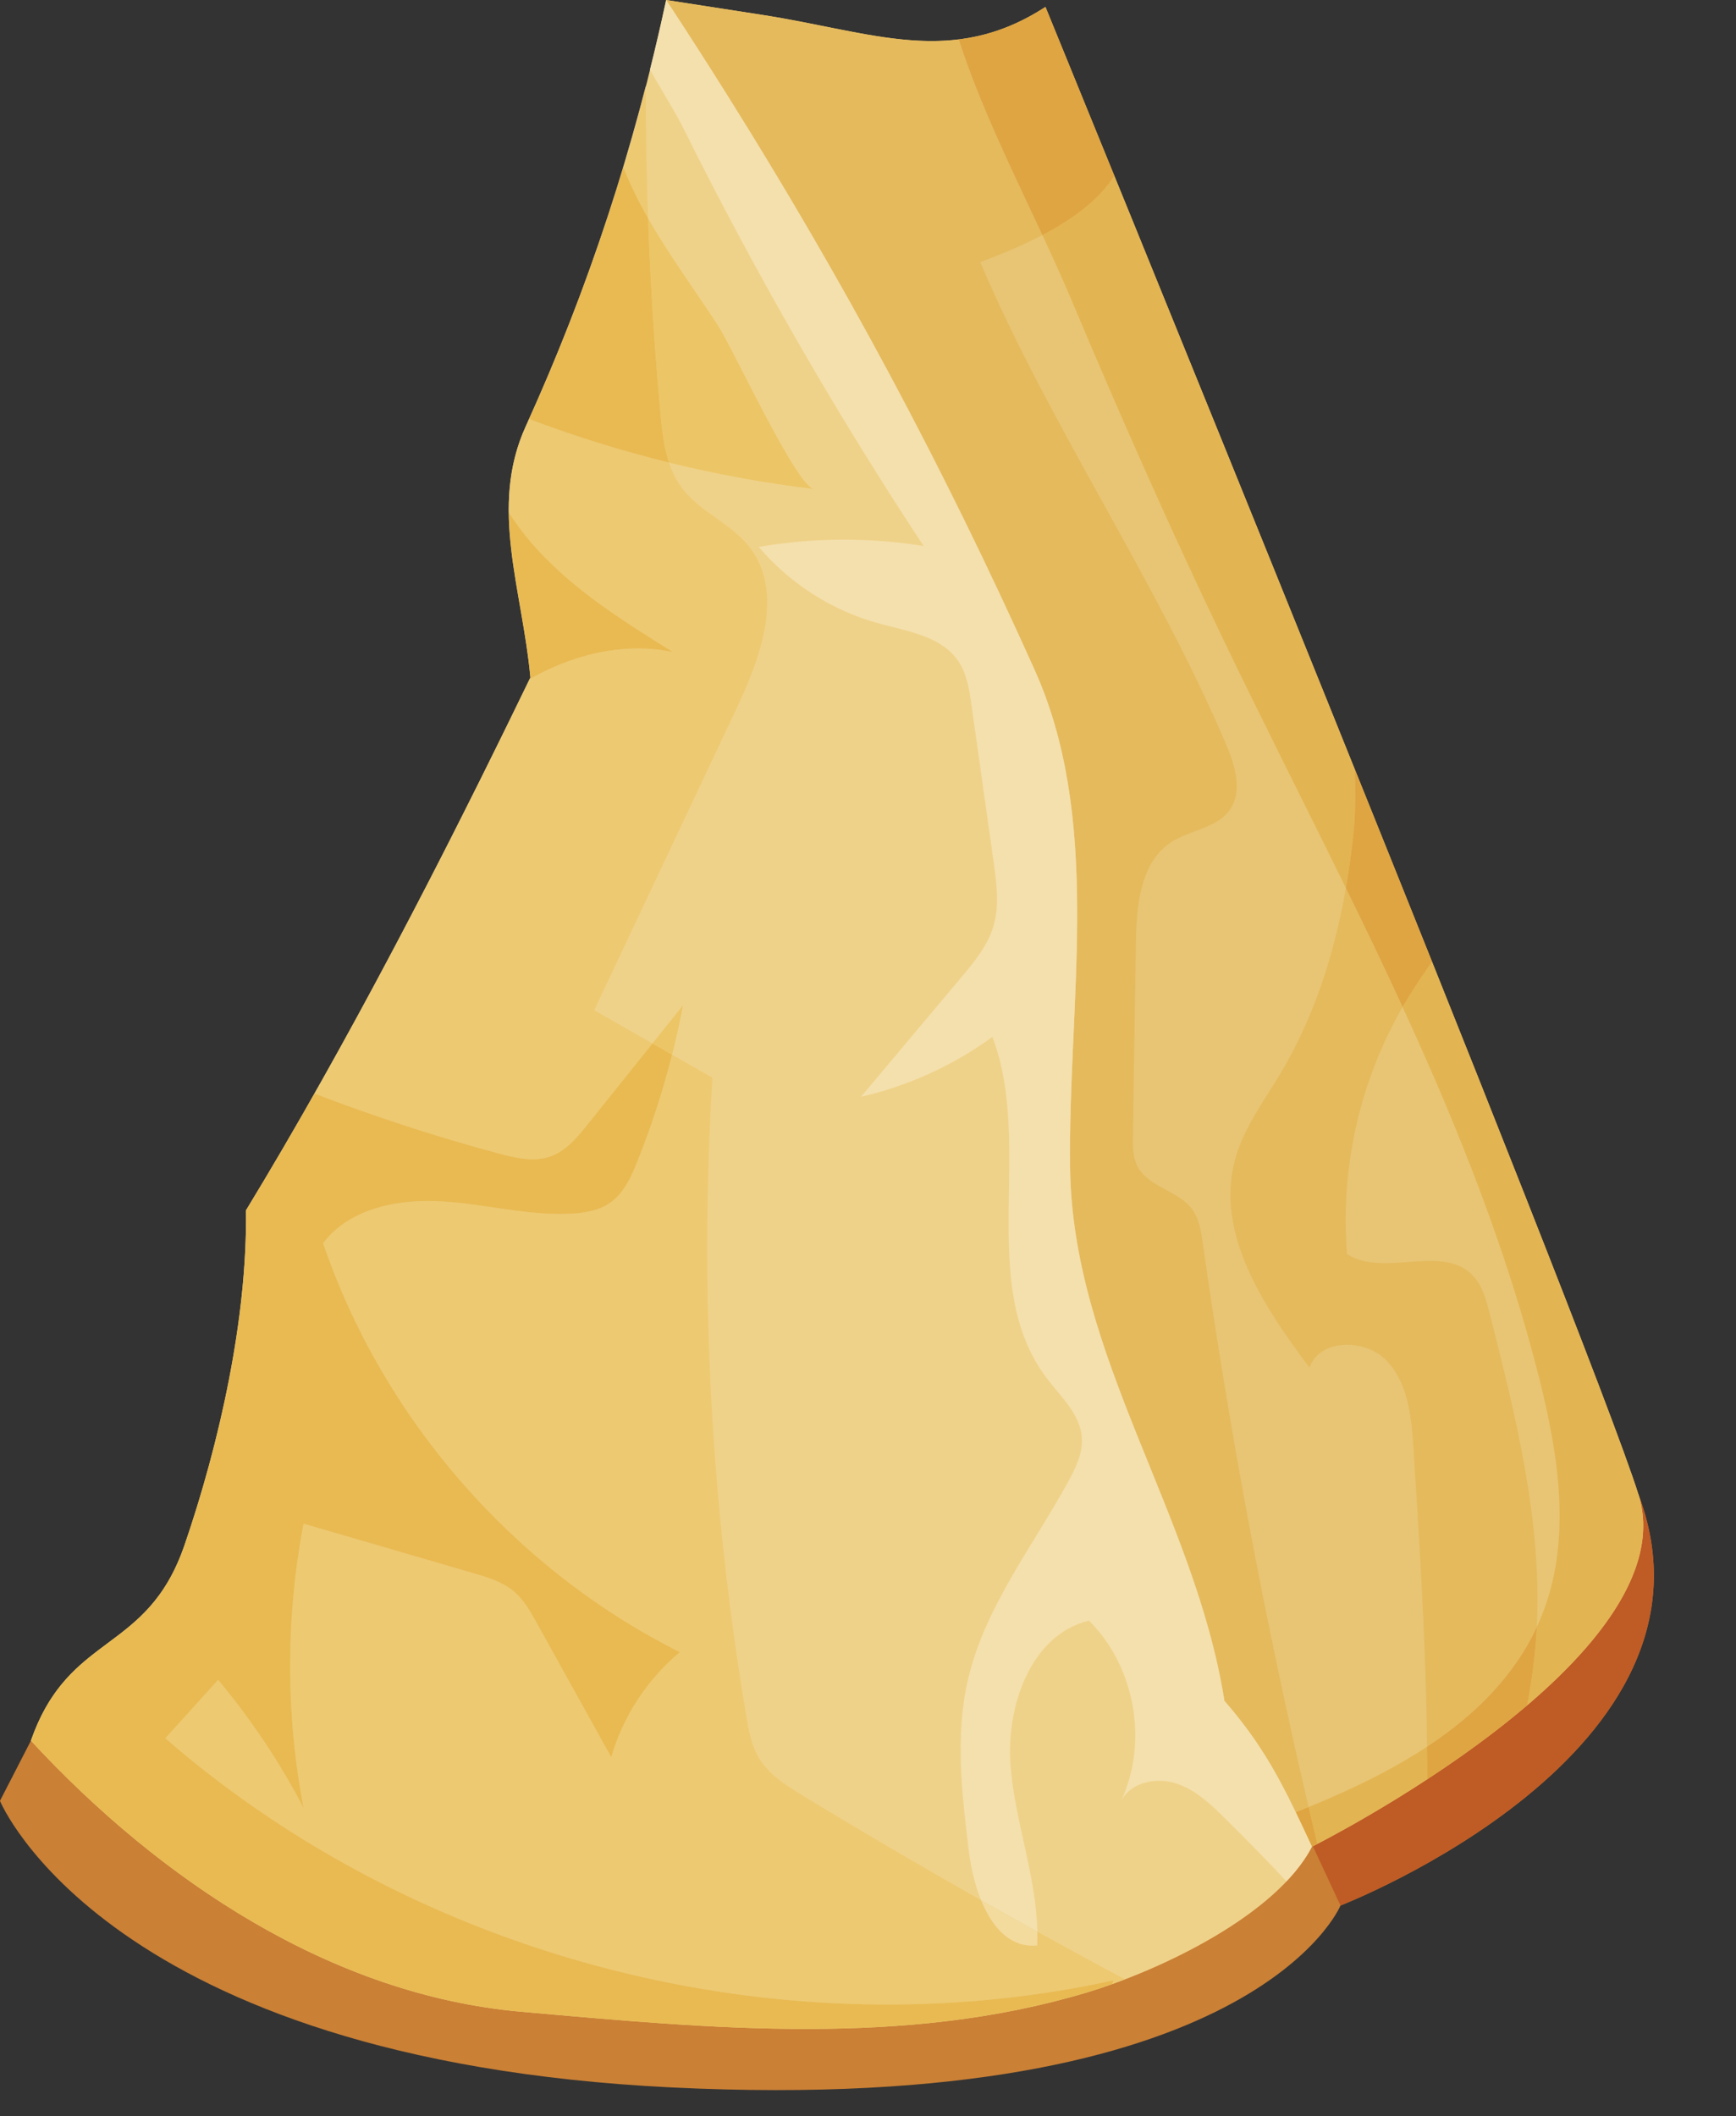
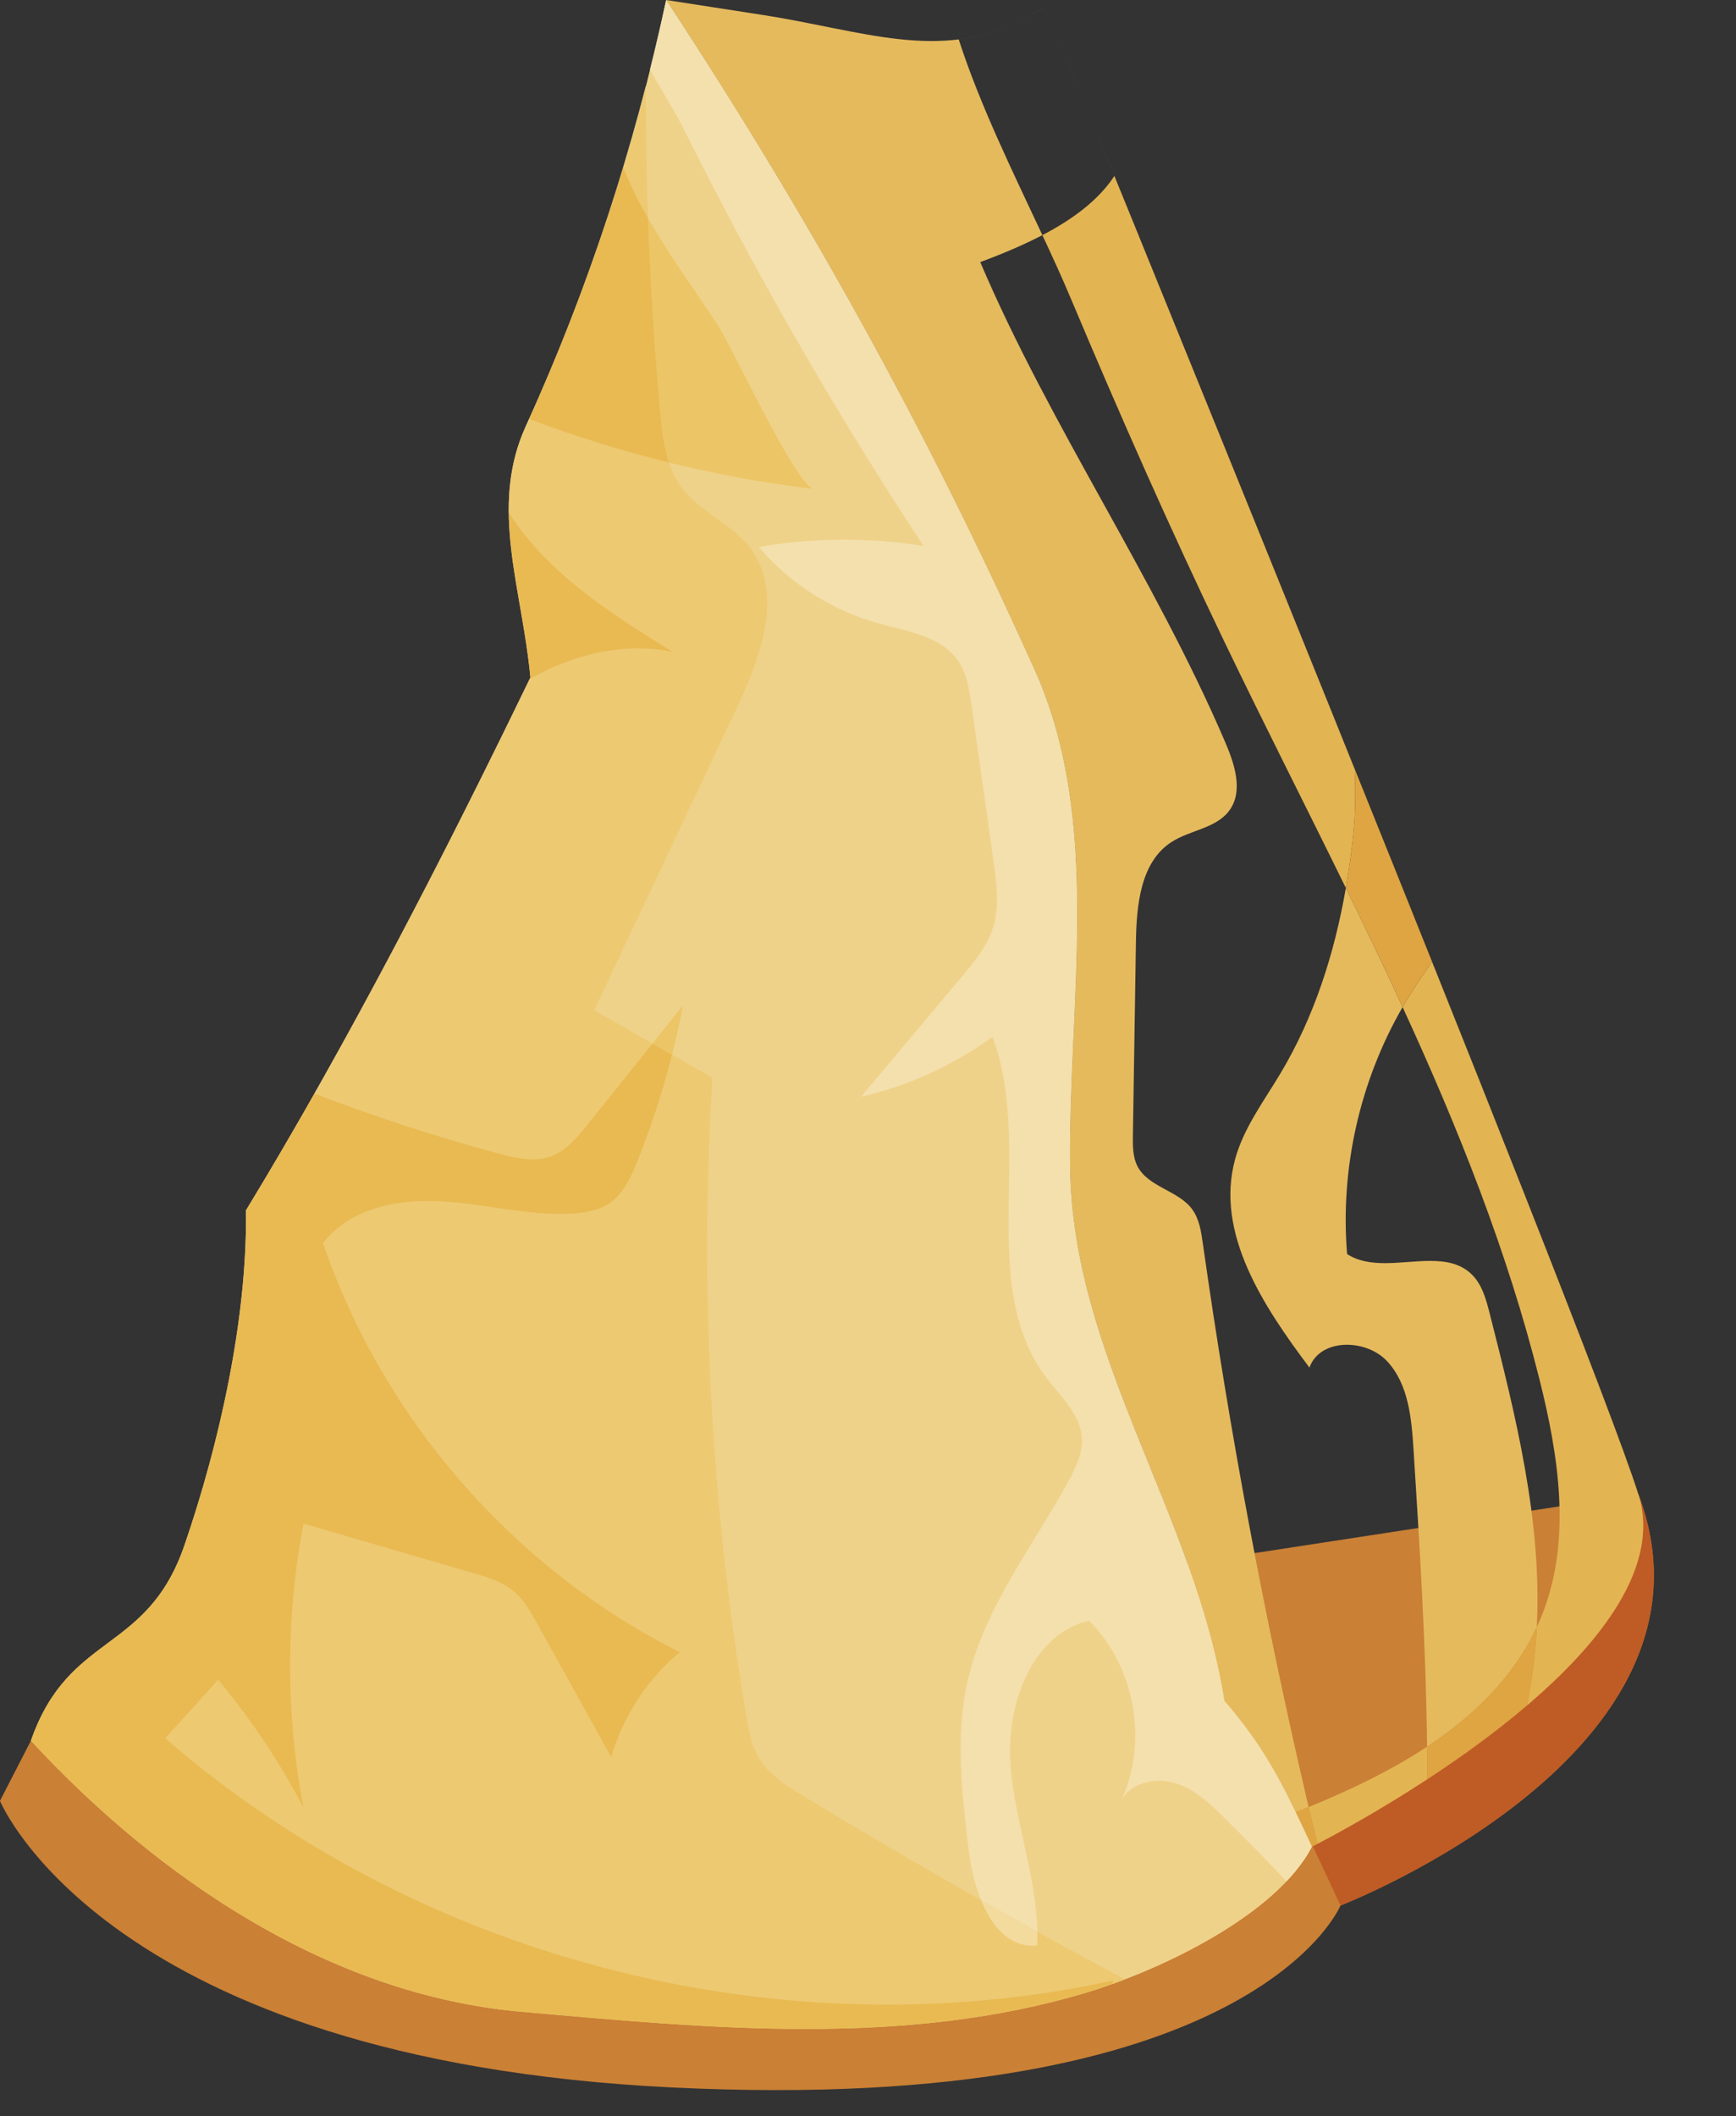
<svg xmlns="http://www.w3.org/2000/svg" height="2429.8" preserveAspectRatio="xMidYMid meet" version="1.0" viewBox="550.1 300.0 1994.2 2429.8" width="1994.2" zoomAndPan="magnify">
  <rect x="550.1" y="300.0" width="1994.2" height="2429.8" fill="#333333" stroke="none" />
  <g>
    <g>
      <path d="M 585.602 2298.781 L 550.051 2367.879 C 550.051 2367.879 671.973 2665.031 1321.367 2696.918 C 1991.266 2729.832 2089.973 2488.031 2089.973 2488.031 C 2089.973 2488.031 2544.219 2312.582 2432.164 2015.801 L 585.602 2298.781" fill="#ca8035" />
    </g>
    <g>
      <path d="M 2089.973 2488.031 L 2058.242 2419.93 C 2080.781 2408.488 2437.812 2224.531 2437.719 2051.949 C 2437.719 2039.832 2435.941 2027.762 2432.164 2015.801 C 2544.219 2312.582 2089.973 2488.031 2089.973 2488.031" fill="#bf5b25" />
    </g>
    <g>
-       <path d="M 1315.328 300.004 L 1425.137 316.996 C 1552.398 336.676 1642.969 377.973 1751.055 307.953 C 1751.055 307.953 2372.949 1828.25 2432.168 2015.801 C 2491.402 2203.363 2057.133 2420.492 2057.133 2420.492 L 1780.672 2114.52 L 1425.297 886.5 L 1315.328 300.004" fill="#e8c574" />
-     </g>
+       </g>
    <g>
      <path d="M 2057.133 2420.492 C 2057.215 2420.449 2059.445 2419.332 2063.391 2417.281 C 2060.008 2403.191 2056.652 2389.09 2053.352 2374.973 C 2100.914 2355.531 2147.75 2333.16 2189.398 2305.68 C 2189.531 2318.16 2189.582 2330.629 2189.547 2343.109 C 2226.738 2318.781 2267.168 2289.902 2304.395 2258.152 C 2309.266 2232.082 2312.98 2205.82 2314.812 2179.301 C 2315.062 2175.602 2315.293 2171.91 2315.473 2168.223 C 2318.562 2161.57 2321.402 2154.75 2323.98 2147.73 C 2354.797 2064.043 2340.328 1970.852 2318.66 1884.332 C 2281.586 1736.371 2225.09 1595.043 2161.309 1456.383 C 2163.273 1453.004 2165.273 1449.645 2167.305 1446.301 C 2175.973 1432.113 2185.453 1418.164 2195.129 1404.242 C 2166.281 1332.152 2136.387 1257.754 2106.363 1183.207 C 2107.238 1209.02 2107.289 1233.957 2104.859 1256.879 C 2102.648 1277.871 2099.773 1298.844 2096.141 1319.668 C 2049.898 1225.285 2002.121 1131.547 1956.691 1037.102 C 1894.461 907.691 1836.43 776.297 1780.707 643.965 C 1770.566 619.871 1759.273 595.148 1747.512 569.996 C 1784.176 550.855 1812.484 529.023 1830.254 502.02 C 1782.953 385.953 1752.5 311.508 1751.113 308.086 C 1757.488 323.711 2373.242 1829.223 2432.168 2015.801 C 2435.949 2027.762 2437.715 2039.832 2437.715 2051.953 C 2437.816 2224.531 2080.781 2408.492 2058.238 2419.93 C 2057.547 2420.289 2057.168 2420.48 2057.133 2420.492" fill="#e3b452" />
    </g>
    <g>
      <path d="M 1651.398 345.266 C 1651.398 345.25 1651.398 345.25 1651.398 345.234 C 1682.023 341.473 1712.684 331.562 1744.809 311.887 C 1741.344 314.016 1737.898 316.027 1734.453 317.922 C 1706.07 333.625 1678.723 341.902 1651.398 345.266 M 1744.84 311.871 C 1744.906 311.836 1744.957 311.805 1745.008 311.77 C 1744.957 311.805 1744.906 311.836 1744.84 311.871" fill="#beb3b3" />
    </g>
    <g>
      <path d="M 1734.453 317.934 C 1737.887 316.035 1741.34 314.02 1744.809 311.887 C 1744.824 311.887 1744.824 311.871 1744.84 311.871 C 1744.906 311.84 1744.957 311.805 1745.004 311.773 C 1746.543 310.832 1748.094 309.855 1749.629 308.883 C 1744.527 312.137 1739.473 315.141 1734.453 317.934 M 1749.645 308.867 C 1749.711 308.832 1749.762 308.781 1749.828 308.75 C 1749.777 308.781 1749.695 308.832 1749.645 308.867 M 1749.895 308.719 C 1749.945 308.684 1749.992 308.652 1750.043 308.617 C 1749.992 308.652 1749.945 308.684 1749.895 308.719 M 1750.125 308.551 C 1750.207 308.504 1750.273 308.453 1750.355 308.418 C 1750.273 308.453 1750.207 308.504 1750.125 308.551 M 1750.488 308.336 C 1750.504 308.305 1750.555 308.289 1750.586 308.254 C 1750.555 308.289 1750.504 308.305 1750.488 308.336 M 1750.734 308.156 C 1750.77 308.141 1750.785 308.121 1750.82 308.105 C 1750.785 308.121 1750.77 308.141 1750.734 308.156 M 1751.117 308.074 C 1751.098 308.074 1751.098 308.074 1751.098 308.055 C 1751.098 308.074 1751.098 308.074 1751.117 308.074 M 1751.098 308.055 L 1751.098 308.055 M 1751.098 308.039 C 1751.098 308.023 1751.082 308.023 1751.082 308.023 C 1751.082 308.023 1751.098 308.023 1751.098 308.039 M 1751.066 307.988 C 1751.066 307.973 1751.066 307.973 1751.066 307.973 C 1751.066 307.973 1751.066 307.973 1751.066 307.988 M 1751.066 307.973 C 1751.066 307.973 1751.066 307.973 1751.066 307.957 C 1751.066 307.973 1751.066 307.973 1751.066 307.973 M 1751.066 307.957 L 1751.066 307.957 M 1751.066 307.957 L 1751.066 307.957" fill="#e3b452" />
    </g>
    <g>
-       <path d="M 1620.23 347.113 C 1619.77 347.113 1619.316 347.113 1618.859 347.113 C 1619.316 347.113 1619.77 347.113 1620.23 347.113 M 1621.148 347.113 C 1631.258 347.078 1641.328 346.516 1651.398 345.273 C 1641.328 346.516 1631.258 347.078 1621.148 347.113 M 1469.289 324.75 C 1469.18 324.734 1469.07 324.699 1468.969 324.684 C 1469.07 324.699 1469.18 324.734 1469.289 324.75 M 1467.578 324.418 C 1467.547 324.418 1467.508 324.402 1467.488 324.402 C 1467.508 324.402 1467.547 324.418 1467.578 324.418 M 1467.477 324.402 C 1454.93 322 1442.027 319.664 1428.75 317.562 C 1442.027 319.664 1454.93 322 1467.477 324.402 M 1428.348 317.496 C 1427.758 317.395 1427.148 317.312 1426.551 317.215 C 1427.148 317.312 1427.758 317.395 1428.348 317.496 M 1426.258 317.164 C 1426.109 317.148 1425.957 317.113 1425.809 317.098 C 1425.957 317.113 1426.109 317.148 1426.258 317.164 M 1425.137 316.996 L 1315.328 300.004 L 1425.137 316.996" fill="#d4cdcd" />
-     </g>
+       </g>
    <g>
      <path d="M 2038.531 2380.941 C 2032.934 2369.34 2027.434 2358.34 2021.734 2347.68 C 2014.215 2333.602 2006.328 2320.102 1997.453 2306.609 C 1985.988 2289.172 1972.852 2271.73 1956.586 2252.992 C 1922.68 2038.609 1782.016 1857.742 1779.316 1640.711 C 1776.98 1454.23 1815.043 1254.293 1744.379 1082.652 C 1742.543 1078.199 1740.621 1073.727 1738.633 1069.305 C 1633.039 834.172 1518.707 621.367 1384.168 407.109 C 1361.801 371.496 1338.867 335.816 1315.328 300.004 L 1425.137 316.996 C 1425.359 317.031 1425.59 317.062 1425.809 317.098 C 1425.957 317.113 1426.109 317.148 1426.258 317.164 C 1426.359 317.18 1426.449 317.195 1426.551 317.215 C 1427.148 317.312 1427.758 317.395 1428.348 317.496 C 1428.488 317.512 1428.617 317.527 1428.75 317.562 C 1442.027 319.664 1454.93 322 1467.477 324.402 C 1467.488 324.402 1467.477 324.402 1467.488 324.402 C 1467.508 324.402 1467.547 324.418 1467.578 324.418 C 1468.039 324.5 1468.508 324.602 1468.969 324.684 C 1469.07 324.699 1469.18 324.734 1469.289 324.75 C 1523.719 335.219 1571.859 346.898 1618.859 347.113 C 1619.316 347.113 1619.77 347.113 1620.23 347.113 C 1620.539 347.113 1620.84 347.113 1621.148 347.113 C 1631.258 347.078 1641.328 346.516 1651.398 345.273 C 1675.836 420.824 1713.555 497.25 1747.512 569.984 C 1726.375 581.035 1702.422 591.203 1676.137 600.945 C 1756.09 788.719 1876.367 962.727 1957.68 1152.555 C 1968.43 1177.617 1978.434 1208.297 1962.484 1230.41 C 1947.445 1251.246 1917.262 1252.969 1895.711 1266.949 C 1859.984 1290.105 1855.609 1339.734 1854.965 1382.301 C 1853.805 1456.16 1852.66 1530.023 1851.504 1603.883 C 1851.32 1616.062 1851.254 1628.844 1856.984 1639.602 C 1869.574 1663.34 1903.797 1666.973 1919.648 1688.66 C 1927.73 1699.723 1929.852 1713.902 1931.789 1727.473 C 1962.633 1944.969 2003.23 2161.09 2053.355 2374.969 C 2048.422 2376.988 2043.469 2378.98 2038.531 2380.941 M 1749.633 308.883 C 1749.633 308.883 1749.633 308.863 1749.648 308.863 C 1749.633 308.863 1749.633 308.883 1749.633 308.883 M 1749.812 308.766 C 1749.848 308.75 1749.863 308.73 1749.895 308.715 C 1749.863 308.73 1749.848 308.75 1749.812 308.766 M 1750.047 308.617 C 1750.062 308.602 1750.094 308.582 1750.129 308.566 C 1750.094 308.582 1750.062 308.602 1750.047 308.617 M 1750.344 308.418 C 1750.395 308.383 1750.426 308.367 1750.477 308.336 C 1750.441 308.367 1750.395 308.383 1750.344 308.418 M 1750.594 308.27 C 1750.641 308.234 1750.691 308.203 1750.742 308.168 C 1750.691 308.203 1750.641 308.234 1750.594 308.27 M 1750.824 308.121 C 1750.891 308.07 1750.973 308.02 1751.055 307.953 C 1750.973 308.02 1750.891 308.07 1750.824 308.121" fill="#e5ba5d" />
    </g>
    <g>
      <path d="M 1751.117 308.074 L 1751.117 308.074 M 1751.098 308.055 L 1751.098 308.055 M 1751.098 308.039 L 1751.098 308.039 M 1751.082 308.023 C 1751.082 308.008 1751.066 307.988 1751.066 307.988 C 1751.066 307.988 1751.082 308.008 1751.082 308.023 M 1751.066 307.973 L 1751.066 307.973 M 1751.066 307.957 L 1751.066 307.957 M 1751.066 307.957 L 1751.066 307.957" fill="#d4cdcd" />
    </g>
    <g>
      <path d="M 2057.133 2420.488 C 2050.59 2406.41 2044.512 2393.328 2038.527 2380.938 C 2043.477 2378.98 2048.426 2376.988 2053.348 2374.969 C 2056.668 2389.09 2060.008 2403.191 2063.402 2417.281 C 2059.449 2419.328 2057.223 2420.449 2057.133 2420.488" fill="#dfa542" />
    </g>
    <g>
-       <path d="M 1651.398 345.281 L 1651.398 345.262 C 1678.727 341.906 1706.059 333.629 1734.441 317.934 C 1706.043 333.648 1678.727 341.906 1651.398 345.281" fill="#9e8f8f" />
+       <path d="M 1651.398 345.281 C 1678.727 341.906 1706.059 333.629 1734.441 317.934 C 1706.043 333.648 1678.727 341.906 1651.398 345.281" fill="#9e8f8f" />
    </g>
    <g>
-       <path d="M 1747.516 569.992 C 1713.559 497.242 1675.84 420.824 1651.402 345.266 C 1678.727 341.914 1706.047 333.641 1734.453 317.934 C 1739.473 315.141 1744.527 312.137 1749.629 308.883 C 1749.645 308.867 1749.645 308.867 1749.645 308.867 C 1749.695 308.832 1749.777 308.781 1749.828 308.75 C 1749.844 308.734 1749.859 308.719 1749.895 308.719 C 1749.945 308.684 1749.992 308.652 1750.043 308.617 C 1750.074 308.586 1750.109 308.566 1750.125 308.551 C 1750.207 308.504 1750.273 308.453 1750.355 308.418 C 1750.391 308.387 1750.438 308.355 1750.488 308.336 C 1750.504 308.305 1750.555 308.289 1750.586 308.254 C 1750.637 308.223 1750.688 308.203 1750.734 308.156 C 1750.77 308.141 1750.785 308.121 1750.82 308.105 C 1750.902 308.055 1750.984 308.008 1751.066 307.957 C 1751.066 307.973 1751.066 307.973 1751.066 307.973 C 1751.066 307.973 1751.066 307.973 1751.066 307.988 C 1751.066 307.988 1751.082 308.008 1751.082 308.023 C 1751.082 308.023 1751.098 308.023 1751.098 308.039 C 1751.098 308.039 1751.098 308.039 1751.098 308.055 C 1751.098 308.074 1751.098 308.074 1751.117 308.074 C 1752.504 311.508 1782.957 385.945 1830.258 502.016 C 1812.488 529.02 1784.18 550.836 1747.516 569.992" fill="#dfa542" />
-     </g>
+       </g>
    <g>
      <path d="M 2057.133 2420.492 C 2025.926 2353.32 2005.121 2308.941 1956.586 2252.992 C 1922.68 2038.609 1782.016 1857.742 1779.316 1640.711 C 1776.914 1449.371 1817.047 1243.859 1738.633 1069.305 C 1615.477 795.078 1480.438 551.219 1315.328 300.004 C 1279.617 468.43 1225.418 632.93 1154.027 789.598 C 1111.66 882.574 1150.027 976.227 1159.367 1077.984 C 1061.219 1280.812 949.797 1497.32 832.641 1689.82 C 834.379 1813.523 802.195 1957.371 761.996 2074.371 C 718.883 2199.84 629.336 2173.52 585.602 2298.781 C 734.113 2459.242 931.109 2590.84 1148.91 2610.039 C 1366.699 2629.23 1589.16 2650.871 1798.547 2587.93 C 1882.992 2562.551 2016.832 2498.91 2057.133 2420.492" fill="#efd289" />
    </g>
    <g>
      <path d="M 2189.406 2305.68 C 2188.238 2191.852 2181.074 2077.82 2173.852 1964.199 C 2171.574 1928.383 2168.055 1889.5 2143.645 1863.18 C 2132.133 1850.77 2114.301 1844.141 2097.395 1844.141 C 2078.426 1844.141 2060.648 1852.48 2054.297 1870.352 C 2001.527 1800.152 1945.793 1716.031 1968.852 1631.301 C 1978.625 1595.41 2001.625 1564.902 2020.738 1533 C 2060.035 1467.426 2083.082 1394.484 2096.141 1319.668 C 2118.375 1365.047 2140.238 1410.566 2161.316 1456.387 C 2112.121 1541.574 2089.477 1641.91 2097.551 1739.969 C 2110.285 1748.27 2125.297 1750.43 2141.023 1750.43 C 2149.609 1750.43 2158.414 1749.781 2167.156 1749.141 C 2175.902 1748.492 2184.605 1747.852 2193.023 1747.852 C 2211.227 1747.852 2228.02 1750.871 2240.836 1763.461 C 2252.66 1775.082 2257.215 1791.988 2261.305 1808.051 C 2291.344 1926.18 2321.609 2046.68 2315.484 2168.219 C 2288.723 2225.789 2243.43 2270.031 2189.406 2305.68" fill="#e5ba5d" />
    </g>
    <g>
      <path d="M 2189.562 2343.109 C 2189.594 2330.629 2189.535 2318.16 2189.395 2305.68 C 2243.43 2270.031 2288.719 2225.789 2315.48 2168.219 C 2315.297 2171.91 2315.066 2175.598 2314.828 2179.301 C 2312.996 2205.82 2309.273 2232.082 2304.398 2258.148 C 2267.168 2289.902 2226.738 2318.781 2189.562 2343.109 M 2161.324 1456.383 C 2140.242 1410.57 2118.379 1365.043 2096.148 1319.672 C 2099.785 1298.848 2102.656 1277.863 2104.871 1256.871 C 2107.301 1233.957 2107.242 1209.012 2106.363 1183.199 C 2136.395 1257.75 2166.281 1332.145 2195.133 1404.238 C 2185.457 1418.156 2175.984 1432.105 2167.305 1446.297 C 2165.273 1449.637 2163.27 1453.004 2161.324 1456.383" fill="#dfa542" />
    </g>
    <g>
-       <path d="M 2056.938 2420.883 C 2056.961 2420.84 2056.961 2420.801 2056.988 2420.773 C 2056.973 2420.801 2056.961 2420.84 2056.938 2420.883 M 2057.023 2420.691 C 2057.062 2420.633 2057.102 2420.562 2057.125 2420.492 C 2057.102 2420.562 2057.062 2420.633 2057.023 2420.691" fill="#daa645" />
-     </g>
+       </g>
    <g>
      <path d="M 2057.125 2420.492 C 2050.586 2406.41 2044.504 2393.332 2038.523 2380.941 C 2044.504 2393.332 2050.586 2406.41 2057.125 2420.492" fill="#e9c056" />
    </g>
    <g>
      <path d="M 1997.469 2306.609 C 1985.996 2289.168 1972.859 2271.727 1956.598 2252.988 C 1922.691 2038.605 1782.023 1857.734 1779.312 1640.707 C 1776.984 1454.23 1815.047 1254.289 1744.402 1082.652 C 1815.047 1254.289 1776.984 1454.23 1779.312 1640.707 C 1782.023 1857.734 1922.691 2038.605 1956.598 2252.988 C 1972.859 2271.727 1985.996 2289.168 1997.469 2306.609" fill="#edcf79" />
    </g>
    <g>
      <path d="M 1384.168 407.109 C 1361.801 371.496 1338.867 335.816 1315.328 300.004 C 1338.867 335.816 1361.801 371.496 1384.168 407.109" fill="#edcf79" />
    </g>
    <g>
      <path d="M 1296.883 380.082 C 1296.844 380.016 1296.805 379.934 1296.762 379.867 C 1303.133 354.254 1309.223 328.586 1314.742 302.773 C 1309.223 328.637 1303.273 354.418 1296.883 380.082" fill="#fff" />
    </g>
    <g>
      <path d="M 1741.695 2518.07 C 1720.129 2506.141 1698.598 2494.102 1677.145 2481.969 C 1669.824 2464.031 1665.301 2443.891 1663.082 2425.742 C 1655.078 2360.449 1647.16 2293.59 1661.855 2229.48 C 1681.023 2145.879 1736.332 2076.082 1777.477 2000.82 C 1785.973 1985.25 1794.125 1968.352 1792.863 1950.652 C 1790.941 1923.691 1768.48 1903.66 1752.215 1882.09 C 1671.363 1775.02 1737.855 1616 1690.098 1490.613 C 1645.109 1523.422 1593.398 1546.98 1539.117 1559.414 C 1577.43 1513.82 1615.738 1468.23 1654.047 1422.641 C 1669.047 1404.781 1684.434 1386.262 1691.176 1363.934 C 1698.414 1340.016 1694.984 1314.355 1691.492 1289.609 C 1683.059 1229.762 1674.609 1169.914 1666.18 1110.066 C 1663.66 1092.211 1660.863 1073.66 1650.68 1058.785 C 1631.047 1030.18 1592.078 1024.844 1558.641 1015.586 C 1505.66 1000.91 1457.309 969.965 1421.777 928.027 C 1454.066 922.461 1486.828 919.676 1519.598 919.676 C 1550.219 919.676 1580.84 922.113 1611.07 926.965 C 1509.316 772.699 1417.16 612.191 1334.859 446.73 C 1325.918 428.758 1310.93 405.285 1296.879 380.09 C 1303.27 354.434 1309.219 328.645 1314.738 302.785 C 1314.938 301.859 1315.129 300.93 1315.328 300.004 C 1338.867 335.816 1361.801 371.496 1384.168 407.109 C 1518.707 621.367 1633.039 834.172 1738.633 1069.305 C 1740.621 1073.727 1742.543 1078.199 1744.379 1082.652 C 1815.043 1254.293 1776.98 1454.23 1779.316 1640.711 C 1782.016 1857.742 1922.68 2038.609 1956.586 2252.992 C 1972.852 2271.73 1985.988 2289.172 1997.453 2306.609 C 2006.328 2320.102 2014.215 2333.602 2021.734 2347.68 C 2027.434 2358.34 2032.934 2369.34 2038.531 2380.941 C 2044.512 2393.332 2050.59 2406.41 2057.133 2420.492 C 2057.102 2420.562 2057.066 2420.629 2057.035 2420.691 C 2057.016 2420.719 2057 2420.738 2056.984 2420.77 C 2056.969 2420.801 2056.949 2420.84 2056.934 2420.879 C 2049.859 2434.52 2039.855 2447.672 2027.879 2460.289 C 2005.633 2436.211 1982.395 2412.941 1959.32 2389.98 C 1942.324 2373.039 1924.453 2355.551 1901.676 2348 C 1895.332 2345.898 1888.523 2344.828 1881.73 2344.828 C 1864.059 2344.828 1846.551 2352.07 1838.219 2367.281 C 1869.441 2299.699 1853.887 2213.34 1801.031 2160.902 C 1733.746 2177.23 1705.32 2259.82 1711.035 2328.82 C 1716.32 2392.582 1740.488 2454.469 1741.695 2518.07" fill="#f4e0ad" />
    </g>
    <g>
-       <path d="M 833.312 1688.711 C 833.344 1688.664 833.371 1688.613 833.402 1688.562 C 833.363 1688.625 833.348 1688.652 833.312 1688.711 M 833.957 1687.652 C 834.059 1687.484 834.16 1687.312 834.266 1687.145 C 834.164 1687.312 834.059 1687.484 833.957 1687.652 M 834.562 1686.652 C 834.742 1686.355 834.926 1686.062 835.105 1685.762 C 834.926 1686.055 834.742 1686.363 834.562 1686.652 M 835.133 1685.715 C 860.836 1643.383 886.234 1599.863 911.301 1555.645 C 911.312 1555.645 911.324 1555.656 911.34 1555.656 C 886.266 1599.895 860.844 1643.375 835.133 1685.715 M 1158.457 1079.867 C 1158.758 1079.238 1159.066 1078.602 1159.367 1077.988 C 1159.066 1078.613 1158.766 1079.227 1158.457 1079.852 C 1158.457 1079.867 1158.457 1079.867 1158.457 1079.867 M 1157.836 781.191 C 1157.809 781.176 1157.777 781.164 1157.738 781.148 C 1180.246 731.246 1201.016 680.559 1220.016 629.23 C 1201.078 680.586 1180.348 731.273 1157.836 781.191" fill="#beb3b3" />
-     </g>
+       </g>
    <g>
      <path d="M 1798.555 2587.93 C 1798.613 2587.902 1798.703 2587.879 1798.781 2587.859 C 1798.703 2587.879 1798.613 2587.902 1798.555 2587.93 M 1825.695 2578.969 C 1826.445 2578.699 1827.227 2578.418 1827.992 2578.141 C 1827.992 2578.152 1827.992 2578.152 1827.992 2578.152 C 1827.227 2578.43 1826.445 2578.699 1825.695 2578.969 M 1322.148 1511.062 C 1314.629 1506.77 1307.109 1502.48 1299.59 1498.191 C 1311.289 1483.586 1322.988 1469.008 1334.688 1454.402 C 1331.078 1473.398 1326.898 1492.301 1322.148 1511.062 M 1159.367 1077.98 L 1159.367 1077.98 M 1159.367 1077.98 C 1159.359 1077.859 1159.348 1077.754 1159.34 1077.637 C 1159.348 1077.754 1159.359 1077.859 1159.367 1077.98 M 1159.328 1077.516 C 1159.32 1077.441 1159.32 1077.363 1159.309 1077.273 C 1159.32 1077.363 1159.32 1077.441 1159.328 1077.516 M 1159.301 1077.141 C 1159.289 1077.062 1159.281 1077.004 1159.281 1076.93 C 1159.281 1077.004 1159.289 1077.062 1159.301 1077.141 M 1159.258 1076.793 C 1159.258 1076.762 1159.258 1076.75 1159.258 1076.719 C 1159.258 1076.75 1159.258 1076.762 1159.258 1076.793 M 1159.211 1076.223 C 1159.211 1076.207 1159.211 1076.191 1159.211 1076.176 C 1159.211 1076.191 1159.211 1076.207 1159.211 1076.223 M 1485.148 861.496 C 1429.078 854.824 1373.449 844.648 1318.617 831.172 C 1312.559 812.836 1310.398 792.777 1308.637 773.391 C 1301.898 699.246 1297.199 624.934 1294.52 550.535 C 1318.828 593.258 1348.27 633.02 1375.078 674.164 C 1392.117 700.297 1465.211 859.168 1485.148 861.496" fill="#ecc566" />
    </g>
    <g>
      <path d="M 832.641 1689.82 C 832.863 1689.449 833.094 1689.07 833.316 1688.707 C 833.09 1689.078 832.867 1689.449 832.641 1689.82 M 833.402 1688.559 C 833.59 1688.258 833.773 1687.949 833.961 1687.648 C 833.773 1687.949 833.59 1688.258 833.402 1688.559 M 834.266 1687.141 C 834.367 1686.98 834.465 1686.82 834.566 1686.648 C 834.465 1686.82 834.367 1686.98 834.266 1687.141 M 835.109 1685.758 C 835.117 1685.75 835.129 1685.719 835.137 1685.707 C 835.129 1685.73 835.117 1685.75 835.109 1685.758 M 911.34 1555.648 C 999.273 1400.508 1082.801 1236.145 1158.461 1079.855 C 1158.461 1079.855 1158.461 1079.855 1158.469 1079.855 C 1082.801 1236.16 999.281 1400.488 911.34 1555.648 M 1134.5 885.473 C 1134.5 863.82 1136.77 842.355 1142.648 820.957 C 1136.77 842.355 1134.5 863.82 1134.5 885.473 M 1154.41 788.754 C 1154.449 788.676 1154.492 788.578 1154.531 788.484 C 1154.492 788.578 1154.449 788.66 1154.41 788.754 M 1154.789 787.926 C 1154.84 787.812 1154.902 787.688 1154.949 787.559 C 1154.902 787.688 1154.84 787.812 1154.789 787.926 M 1155.152 787.145 C 1155.211 786.984 1155.281 786.84 1155.352 786.695 C 1155.281 786.84 1155.211 787 1155.152 787.145 M 1155.441 786.488 C 1156.25 784.719 1157.051 782.945 1157.84 781.176 C 1157.051 782.945 1156.242 784.719 1155.441 786.488 M 1220.02 629.227 C 1247.859 553.73 1271.832 476.832 1291.898 398.91 C 1291.898 399.199 1291.898 399.484 1291.898 399.773 C 1283.922 430.699 1275.332 461.434 1266.109 492.008 C 1266.102 491.977 1266.082 491.945 1266.07 491.91 C 1252.129 538.141 1236.77 583.941 1220.02 629.227" fill="#d4cdcd" />
    </g>
    <g>
      <path d="M 1569.402 2601.738 C 1268.621 2601.738 967.449 2493.52 740.051 2295.988 C 760.254 2273.648 780.457 2251.309 800.656 2228.969 C 838.48 2274.27 871.445 2323.629 898.801 2375.93 C 878.289 2268.457 878.309 2157.109 898.863 2049.648 C 963.754 2068.539 1028.652 2087.438 1093.543 2106.336 C 1110.172 2111.176 1127.344 2116.297 1140.555 2127.508 C 1151.883 2137.117 1159.332 2150.406 1166.543 2163.41 C 1195.113 2214.867 1223.684 2266.328 1252.254 2317.789 C 1265.801 2270.938 1293.652 2228.328 1331.113 2197.098 C 1140.562 2101.707 990.027 1929.207 921.309 1727.496 C 948.484 1691.578 996.316 1679.059 1042.023 1679.059 C 1047.043 1679.059 1052.043 1679.207 1056.98 1679.488 C 1102.723 1682.156 1147.934 1693.957 1193.602 1693.957 C 1197.762 1693.957 1201.922 1693.859 1206.082 1693.648 C 1221.691 1692.855 1237.832 1690.227 1250.691 1681.355 C 1266.562 1670.418 1275.023 1651.797 1282.191 1633.906 C 1298.223 1593.906 1311.582 1552.836 1322.152 1511.059 C 1337.594 1519.867 1353.023 1528.668 1368.465 1537.477 C 1353.602 1782.297 1366.703 2028.797 1407.414 2270.668 C 1410.203 2287.219 1413.273 2304.168 1421.863 2318.578 C 1433.281 2337.719 1453.004 2350.098 1472.043 2361.68 C 1539.762 2402.859 1608.152 2442.938 1677.145 2481.969 C 1688.918 2510.891 1707.902 2534.098 1736.059 2534.098 C 1737.828 2534.098 1739.645 2534.008 1741.496 2533.82 C 1741.734 2528.559 1741.801 2523.309 1741.703 2518.066 C 1775.141 2536.559 1808.688 2554.797 1842.379 2572.801 C 1837.531 2574.66 1832.727 2576.449 1828.008 2578.141 C 1828.371 2576.73 1828.867 2575.398 1829.188 2573.957 C 1743.859 2592.629 1656.613 2601.738 1569.402 2601.738 M 1798.781 2587.859 C 1807.27 2585.301 1816.328 2582.289 1825.691 2578.969 C 1816.312 2582.309 1807.285 2585.301 1798.781 2587.859 M 1161.973 1631.148 C 1148.922 1631.148 1135.562 1627.867 1122.832 1624.449 C 1051.203 1605.219 980.602 1582.176 911.344 1555.648 C 999.281 1400.496 1082.801 1236.152 1158.473 1079.855 C 1196.863 1058.16 1239.754 1044.598 1282.781 1044.598 C 1296.305 1044.598 1309.832 1045.938 1323.242 1048.777 C 1268.094 1014.449 1212.234 979.547 1168.152 931.848 C 1155.812 918.496 1144.512 903.914 1134.633 888.473 C 1135.211 949.043 1153 1010.941 1159.211 1076.168 C 1152.891 1009.871 1134.504 946.988 1134.504 885.477 C 1134.504 863.828 1136.773 842.355 1142.652 820.965 C 1145.531 810.484 1149.273 800.035 1154.031 789.602 C 1154.16 789.312 1154.281 789.043 1154.414 788.758 C 1154.453 788.66 1154.492 788.582 1154.531 788.484 C 1154.621 788.309 1154.703 788.117 1154.793 787.926 C 1154.84 787.801 1154.902 787.688 1154.953 787.559 C 1155.023 787.414 1155.082 787.273 1155.152 787.129 C 1155.215 786.984 1155.281 786.84 1155.352 786.699 C 1155.383 786.617 1155.414 786.555 1155.441 786.477 C 1156.242 784.719 1157.051 782.934 1157.844 781.18 C 1210.383 801.023 1264.102 817.742 1318.621 831.156 C 1322.094 841.637 1326.832 851.543 1333.512 860.43 C 1354.062 887.836 1389.461 900.789 1410.672 927.668 C 1451.07 978.875 1424.582 1053.34 1396.754 1112.316 C 1342.062 1228.211 1287.371 1344.102 1232.684 1460.008 C 1254.98 1472.738 1277.281 1485.457 1299.594 1498.188 C 1274.723 1529.199 1249.863 1560.219 1224.992 1591.227 C 1213.152 1606.008 1200.383 1621.457 1182.551 1627.816 C 1175.883 1630.195 1168.973 1631.148 1161.973 1631.148 M 1159.34 1077.621 C 1159.34 1077.59 1159.332 1077.539 1159.332 1077.508 C 1159.332 1077.539 1159.34 1077.59 1159.34 1077.621 M 1159.312 1077.27 C 1159.301 1077.238 1159.301 1077.191 1159.301 1077.141 C 1159.301 1077.191 1159.301 1077.238 1159.312 1077.27 M 1159.281 1076.934 C 1159.273 1076.871 1159.273 1076.84 1159.262 1076.789 C 1159.273 1076.84 1159.273 1076.871 1159.281 1076.934 M 1159.262 1076.711 C 1159.242 1076.551 1159.223 1076.375 1159.211 1076.215 C 1159.223 1076.375 1159.242 1076.551 1159.262 1076.711 M 1294.523 550.523 C 1287.223 537.699 1280.383 524.602 1274.223 511.105 C 1271.332 504.805 1268.672 498.406 1266.113 491.996 C 1275.332 461.43 1283.922 430.691 1291.902 399.773 C 1291.844 450.039 1292.723 500.305 1294.523 550.523" fill="#edc972" />
    </g>
    <g>
      <path d="M 1736.051 2534.098 C 1707.906 2534.098 1688.918 2510.891 1677.141 2481.969 C 1698.598 2494.098 1720.129 2506.141 1741.707 2518.07 C 1741.801 2523.309 1741.738 2528.559 1741.504 2533.82 C 1739.652 2534.008 1737.828 2534.098 1736.051 2534.098" fill="#f3da9d" />
    </g>
    <g>
      <path d="M 1432.977 2629.281 C 1382.699 2628.129 1332.266 2625.121 1281.879 2621.289 C 1332.266 2625.121 1382.699 2628.129 1432.977 2629.281 M 1796.699 2588.48 C 1796.742 2588.469 1796.785 2588.449 1796.832 2588.441 C 1796.785 2588.449 1796.742 2588.469 1796.699 2588.48 M 986.203 2574.602 C 940.02 2558.57 895.254 2537.941 852.211 2513.648 C 895.254 2537.941 940.02 2558.57 986.203 2574.602" fill="#b6491e" />
    </g>
    <g>
      <path d="M 585.602 2298.781 C 590.535 2284.648 596.047 2272.461 602.016 2261.75 C 596.047 2272.461 590.535 2284.648 585.602 2298.781 M 602.02 2261.738 C 602.055 2261.672 602.09 2261.609 602.129 2261.539 C 602.09 2261.609 602.055 2261.672 602.02 2261.738 M 602.562 2260.77 C 602.594 2260.719 602.629 2260.66 602.66 2260.598 C 602.629 2260.66 602.594 2260.719 602.562 2260.77 M 803.324 1930.23 C 821.129 1853.219 832.691 1773.148 832.711 1699.641 C 832.711 1696.348 832.688 1693.078 832.641 1689.82 C 832.867 1689.449 833.09 1689.078 833.316 1688.711 C 833.352 1688.648 833.367 1688.621 833.402 1688.559 C 833.586 1688.262 833.773 1687.949 833.961 1687.648 C 834.059 1687.48 834.168 1687.309 834.266 1687.141 C 834.367 1686.98 834.465 1686.82 834.566 1686.648 C 834.746 1686.359 834.93 1686.051 835.109 1685.758 C 835.117 1685.75 835.129 1685.73 835.137 1685.707 C 860.848 1643.371 886.27 1599.891 911.34 1555.648 C 885.461 1601.32 859.199 1646.18 832.641 1689.82 C 833.711 1765.969 821.926 1849.77 803.324 1930.23 M 1158.461 1079.855 C 1158.77 1079.227 1159.07 1078.609 1159.371 1077.98 C 1159.07 1078.594 1158.77 1079.242 1158.469 1079.855 C 1158.461 1079.855 1158.461 1079.855 1158.461 1079.855 M 1157.84 781.18 C 1180.352 731.277 1201.078 680.578 1220.02 629.219 C 1236.77 583.934 1252.133 538.141 1266.07 491.918 C 1266.082 491.949 1266.102 491.98 1266.109 492.012 C 1236.371 590.625 1200.191 687.289 1157.84 781.18" fill="#9e8f8f" />
    </g>
    <g>
      <path d="M 1475.922 2629.777 C 1461.633 2629.777 1447.301 2629.609 1432.984 2629.277 C 1382.703 2628.129 1332.273 2625.117 1281.883 2621.289 C 1237.461 2617.93 1193.094 2613.93 1148.914 2610.039 C 1093.16 2605.121 1038.762 2592.84 986.203 2574.598 C 940.02 2558.57 895.258 2537.938 852.211 2513.648 C 752.859 2457.602 662.695 2382.078 585.602 2298.777 C 590.535 2284.648 596.047 2272.457 602.016 2261.746 L 602.02 2261.738 C 602.059 2261.668 602.094 2261.609 602.129 2261.539 C 602.273 2261.289 602.422 2261.031 602.562 2260.77 C 602.594 2260.719 602.629 2260.66 602.66 2260.598 C 649.629 2177.598 723.922 2185.188 761.996 2074.367 C 777.449 2029.398 791.715 1980.469 803.324 1930.227 C 821.926 1849.77 833.711 1765.969 832.641 1689.816 C 859.199 1646.176 885.461 1601.316 911.344 1555.648 C 980.602 1582.176 1051.203 1605.219 1122.832 1624.445 C 1135.562 1627.867 1148.922 1631.148 1161.973 1631.148 C 1168.973 1631.148 1175.883 1630.195 1182.551 1627.816 C 1200.383 1621.457 1213.152 1606.008 1224.992 1591.227 C 1249.863 1560.219 1274.723 1529.195 1299.59 1498.188 C 1307.113 1502.477 1314.633 1506.77 1322.152 1511.059 C 1311.582 1552.836 1298.223 1593.906 1282.191 1633.906 C 1275.023 1651.797 1266.562 1670.418 1250.691 1681.355 C 1237.832 1690.227 1221.691 1692.855 1206.082 1693.648 C 1201.922 1693.855 1197.762 1693.957 1193.602 1693.957 C 1147.934 1693.957 1102.723 1682.156 1056.98 1679.488 C 1052.043 1679.207 1047.043 1679.059 1042.02 1679.059 C 996.312 1679.059 948.484 1691.578 921.309 1727.496 C 990.027 1929.207 1140.562 2101.707 1331.113 2197.098 C 1293.652 2228.328 1265.801 2270.938 1252.25 2317.789 C 1223.684 2266.328 1195.113 2214.867 1166.543 2163.41 C 1159.332 2150.41 1151.883 2137.117 1140.551 2127.508 C 1127.34 2116.297 1110.172 2111.176 1093.543 2106.34 C 1028.652 2087.438 963.754 2068.539 898.863 2049.648 C 878.309 2157.109 878.289 2268.457 898.797 2375.93 C 871.445 2323.629 838.48 2274.27 800.656 2228.969 C 780.457 2251.309 760.254 2273.648 740.051 2295.988 C 967.449 2493.52 1268.621 2601.738 1569.406 2601.738 C 1656.617 2601.738 1743.859 2592.629 1829.18 2573.957 C 1828.871 2575.398 1828.379 2576.73 1828.008 2578.141 C 1827.238 2578.418 1826.453 2578.699 1825.699 2578.969 C 1816.332 2582.289 1807.266 2585.301 1798.789 2587.859 C 1798.695 2587.879 1798.621 2587.898 1798.559 2587.93 C 1797.973 2588.098 1797.422 2588.27 1796.836 2588.438 C 1796.789 2588.449 1796.742 2588.469 1796.695 2588.48 C 1692.27 2619.609 1584.625 2629.777 1475.922 2629.777 M 1158.473 1079.84 C 1158.773 1079.242 1159.074 1078.594 1159.371 1077.98 C 1159.363 1077.855 1159.352 1077.75 1159.344 1077.625 C 1159.344 1077.578 1159.332 1077.551 1159.332 1077.504 C 1159.32 1077.441 1159.32 1077.348 1159.312 1077.273 C 1159.301 1077.242 1159.301 1077.18 1159.301 1077.133 C 1159.293 1077.07 1159.281 1076.996 1159.281 1076.934 C 1159.273 1076.871 1159.273 1076.84 1159.262 1076.781 C 1159.262 1076.75 1159.262 1076.734 1159.262 1076.703 C 1159.242 1076.551 1159.223 1076.379 1159.211 1076.211 C 1159.211 1076.195 1159.211 1076.18 1159.211 1076.18 C 1153.004 1010.941 1135.215 949.043 1134.633 888.48 C 1144.512 903.914 1155.812 918.484 1168.152 931.84 C 1212.23 979.551 1268.094 1014.449 1323.242 1048.793 C 1309.832 1045.945 1296.301 1044.605 1282.781 1044.605 C 1239.75 1044.605 1196.863 1058.164 1158.473 1079.84 M 1318.625 831.164 C 1264.102 817.734 1210.383 801.023 1157.844 781.176 C 1200.191 687.27 1236.371 590.613 1266.113 492 C 1268.672 498.418 1271.332 504.801 1274.223 511.109 C 1280.383 524.59 1287.223 537.699 1294.523 550.531 C 1297.203 624.926 1301.902 699.242 1308.645 773.391 C 1310.402 792.777 1312.562 812.824 1318.625 831.164" fill="#e9ba52" />
    </g>
  </g>
</svg>